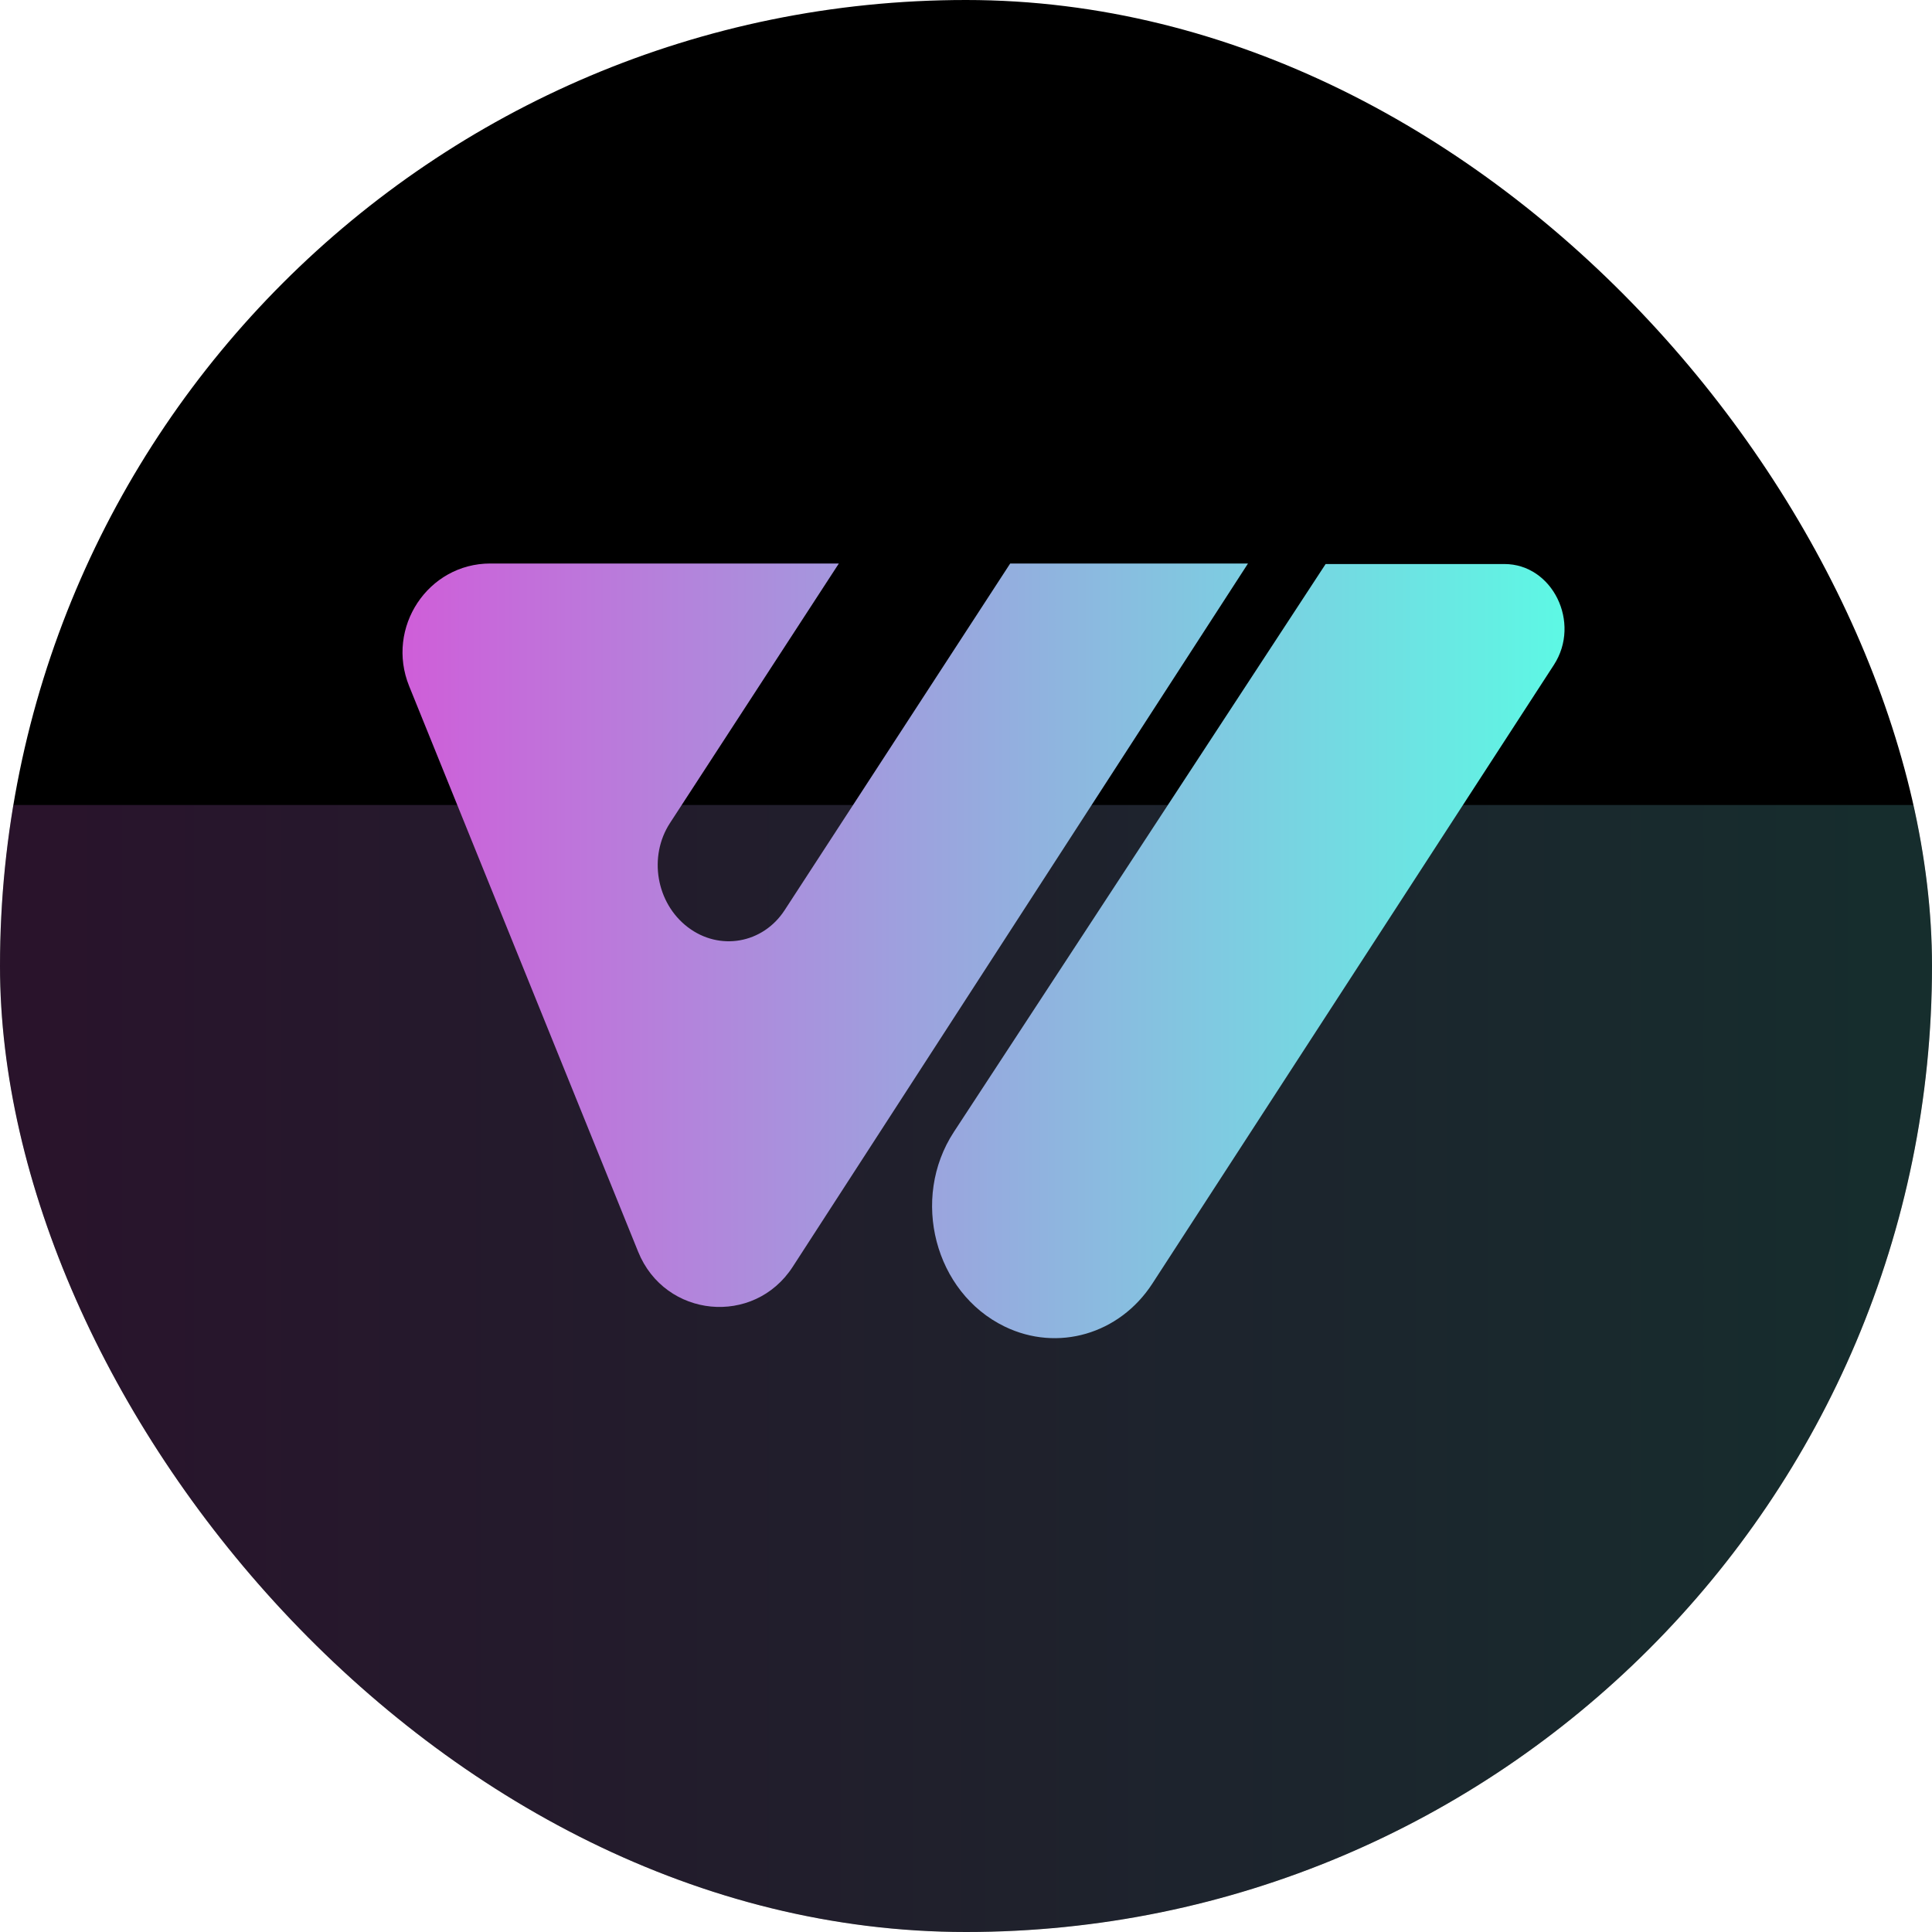
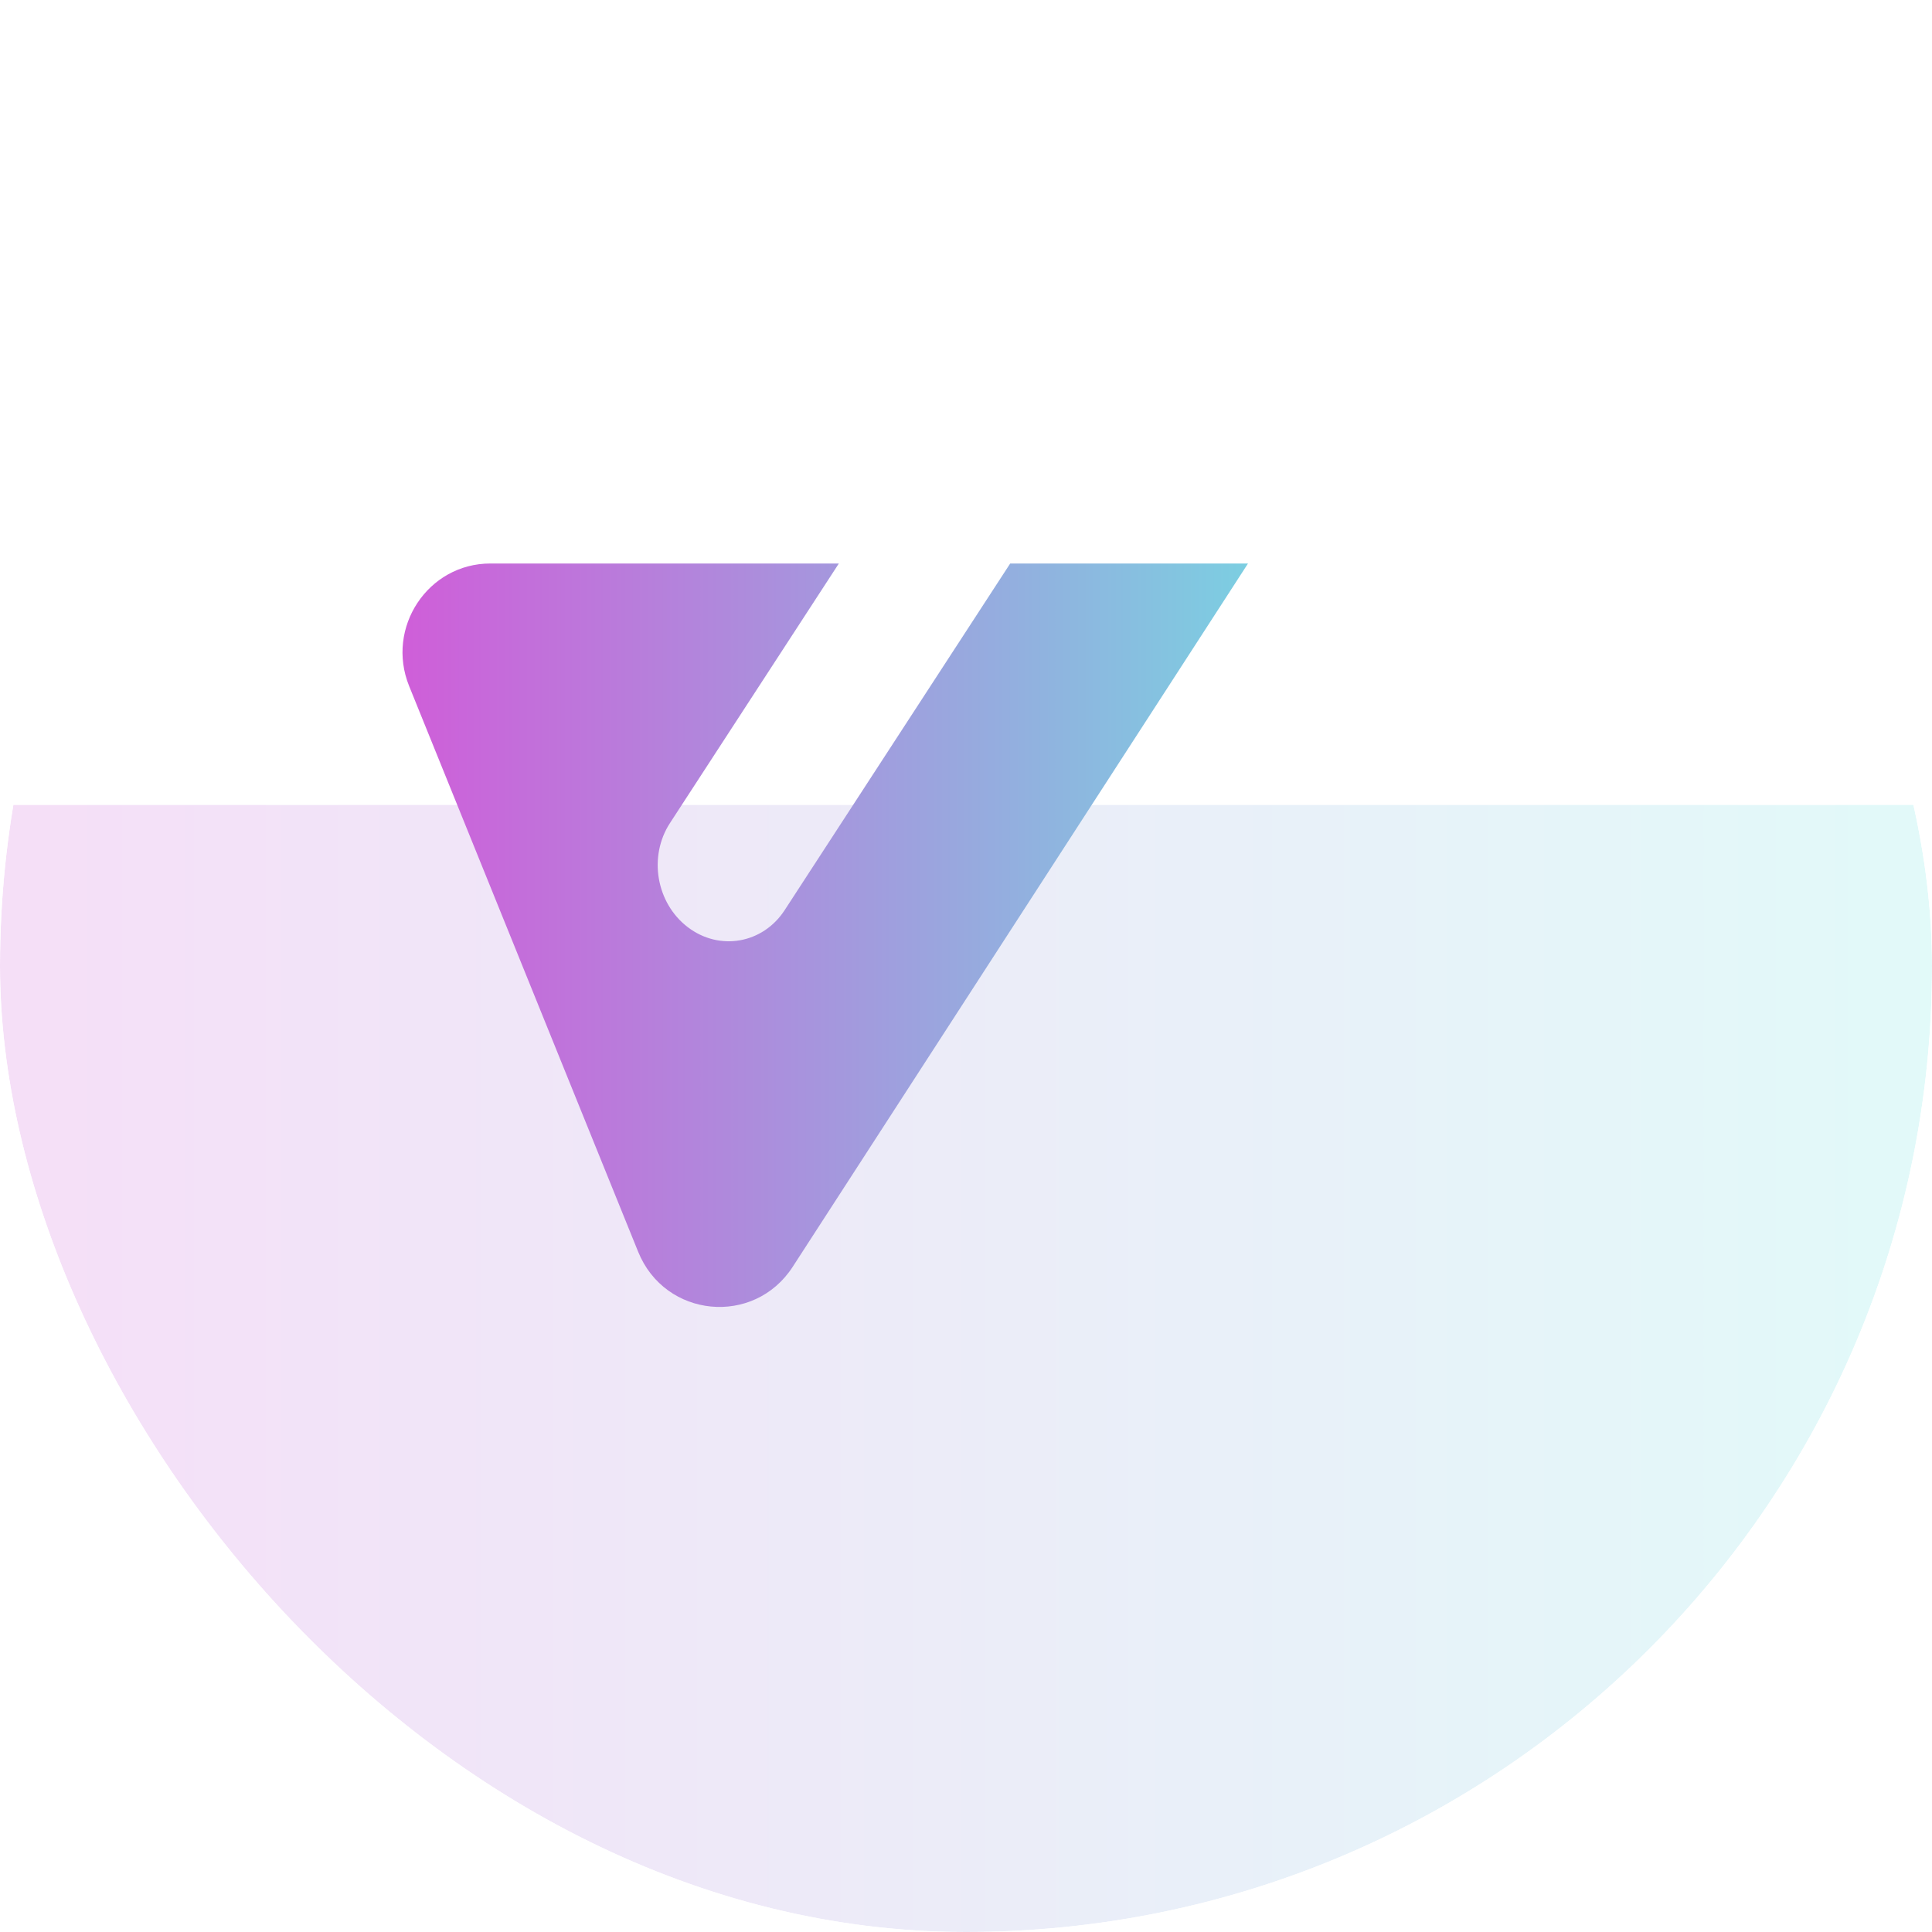
<svg xmlns="http://www.w3.org/2000/svg" width="48" height="48" viewBox="0 0 48 48" fill="none">
  <g clip-path="url(#clip0_91_242)">
-     <rect width="48" height="48" fill="black" />
    <g opacity="0.2" filter="url(#filter0_f_91_242)">
      <rect y="20" width="55" height="28" fill="url(#paint0_linear_91_242)" />
    </g>
    <path d="M20.841 14L12.182 14C10.632 14 9.577 15.593 10.165 17.046L15.855 31.1C16.521 32.745 18.733 32.959 19.695 31.473L31.006 14L25.098 14L19.494 22.613C18.953 23.445 17.876 23.635 17.09 23.037C16.303 22.439 16.104 21.281 16.645 20.449L20.841 14Z" fill="url(#paint1_linear_91_242)" />
-     <path d="M32.935 14.013L37.376 14.013C38.572 14.013 39.287 15.469 38.606 16.519L28.631 31.889C27.814 33.149 26.275 33.596 24.959 32.957C23.222 32.114 22.614 29.78 23.699 28.122L32.935 14.013Z" fill="url(#paint2_linear_91_242)" />
  </g>
  <defs>
    <filter id="filter0_f_91_242" x="-14" y="6" width="83" height="56" filterUnits="userSpaceOnUse" color-interpolation-filters="sRGB">
      <feFlood flood-opacity="0" result="BackgroundImageFix" />
      <feBlend mode="normal" in="SourceGraphic" in2="BackgroundImageFix" result="shape" />
      <feGaussianBlur stdDeviation="7" result="effect1_foregroundBlur_91_242" />
    </filter>
    <linearGradient id="paint0_linear_91_242" x1="0" y1="34" x2="55" y2="34" gradientUnits="userSpaceOnUse">
      <stop stop-color="#CF5ED9" />
      <stop offset="1" stop-color="#5DF8E4" />
    </linearGradient>
    <linearGradient id="paint1_linear_91_242" x1="10" y1="23.623" x2="38.87" y2="23.623" gradientUnits="userSpaceOnUse">
      <stop stop-color="#CF5ED9" />
      <stop offset="1" stop-color="#5DF8E4" />
    </linearGradient>
    <linearGradient id="paint2_linear_91_242" x1="10" y1="23.623" x2="38.87" y2="23.623" gradientUnits="userSpaceOnUse">
      <stop stop-color="#CF5ED9" />
      <stop offset="1" stop-color="#5DF8E4" />
    </linearGradient>
    <clipPath id="clip0_91_242">
      <rect width="48" height="48" rx="24" fill="white" />
    </clipPath>
  </defs>
</svg>